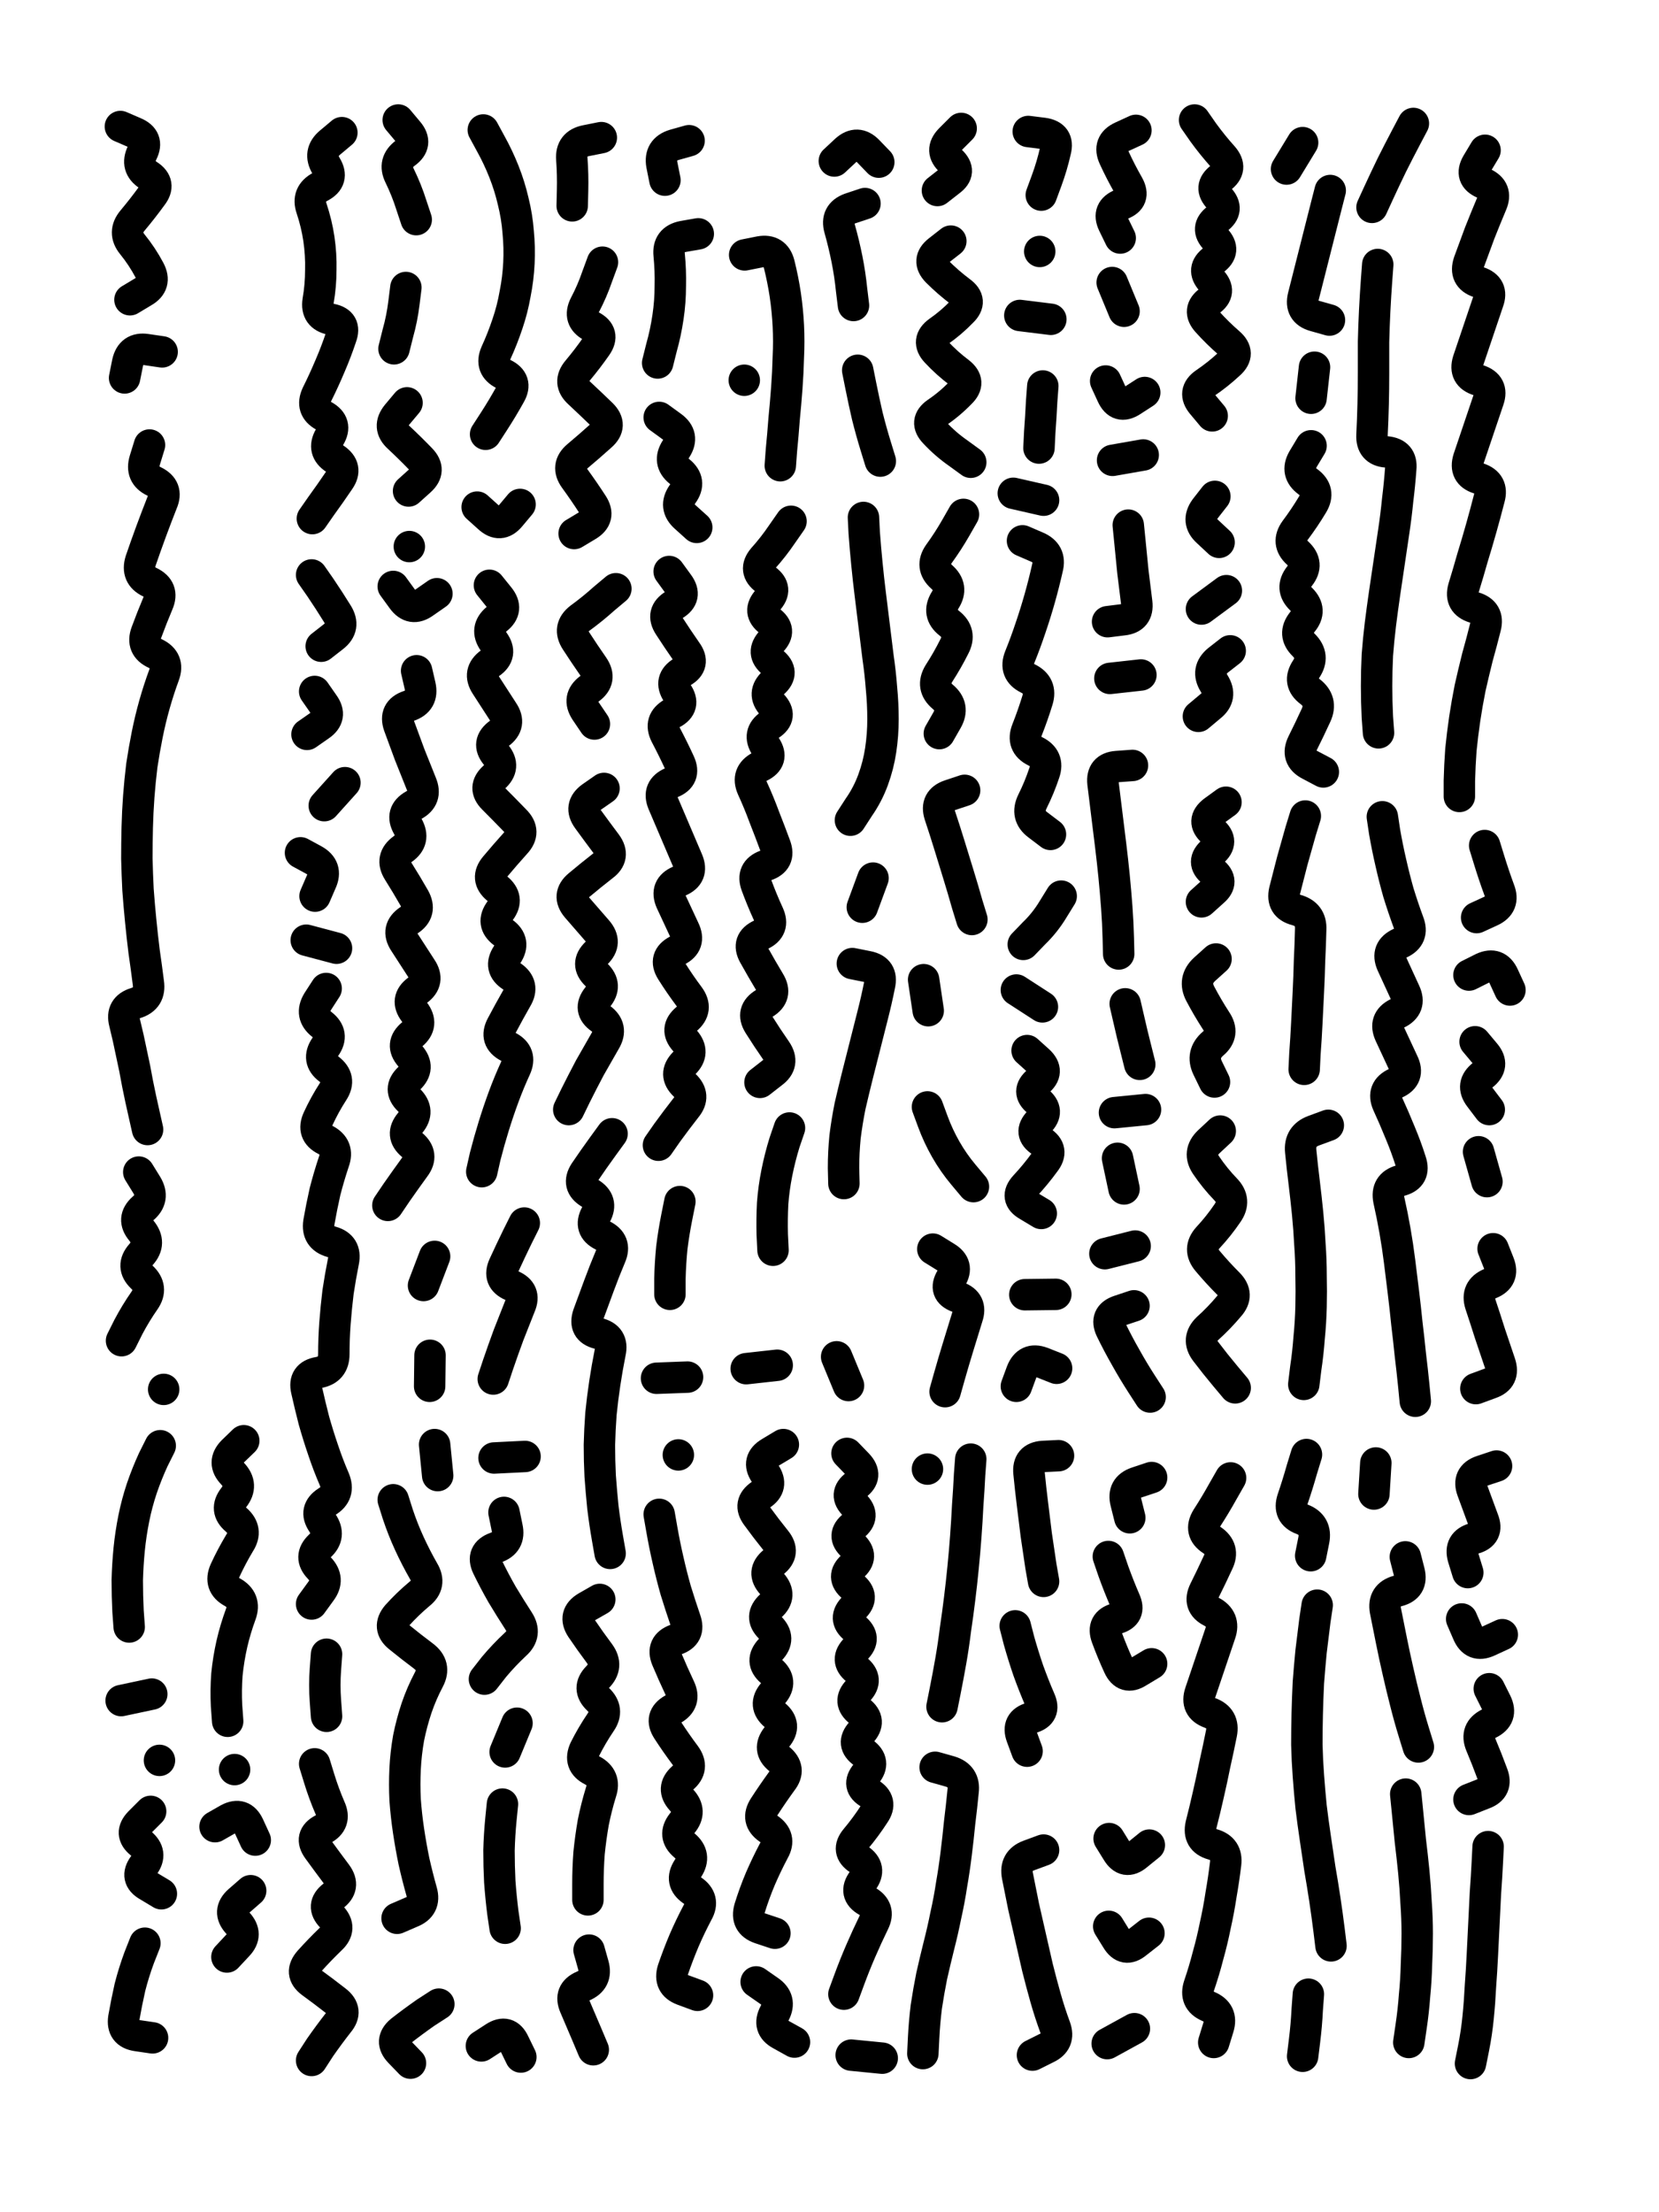
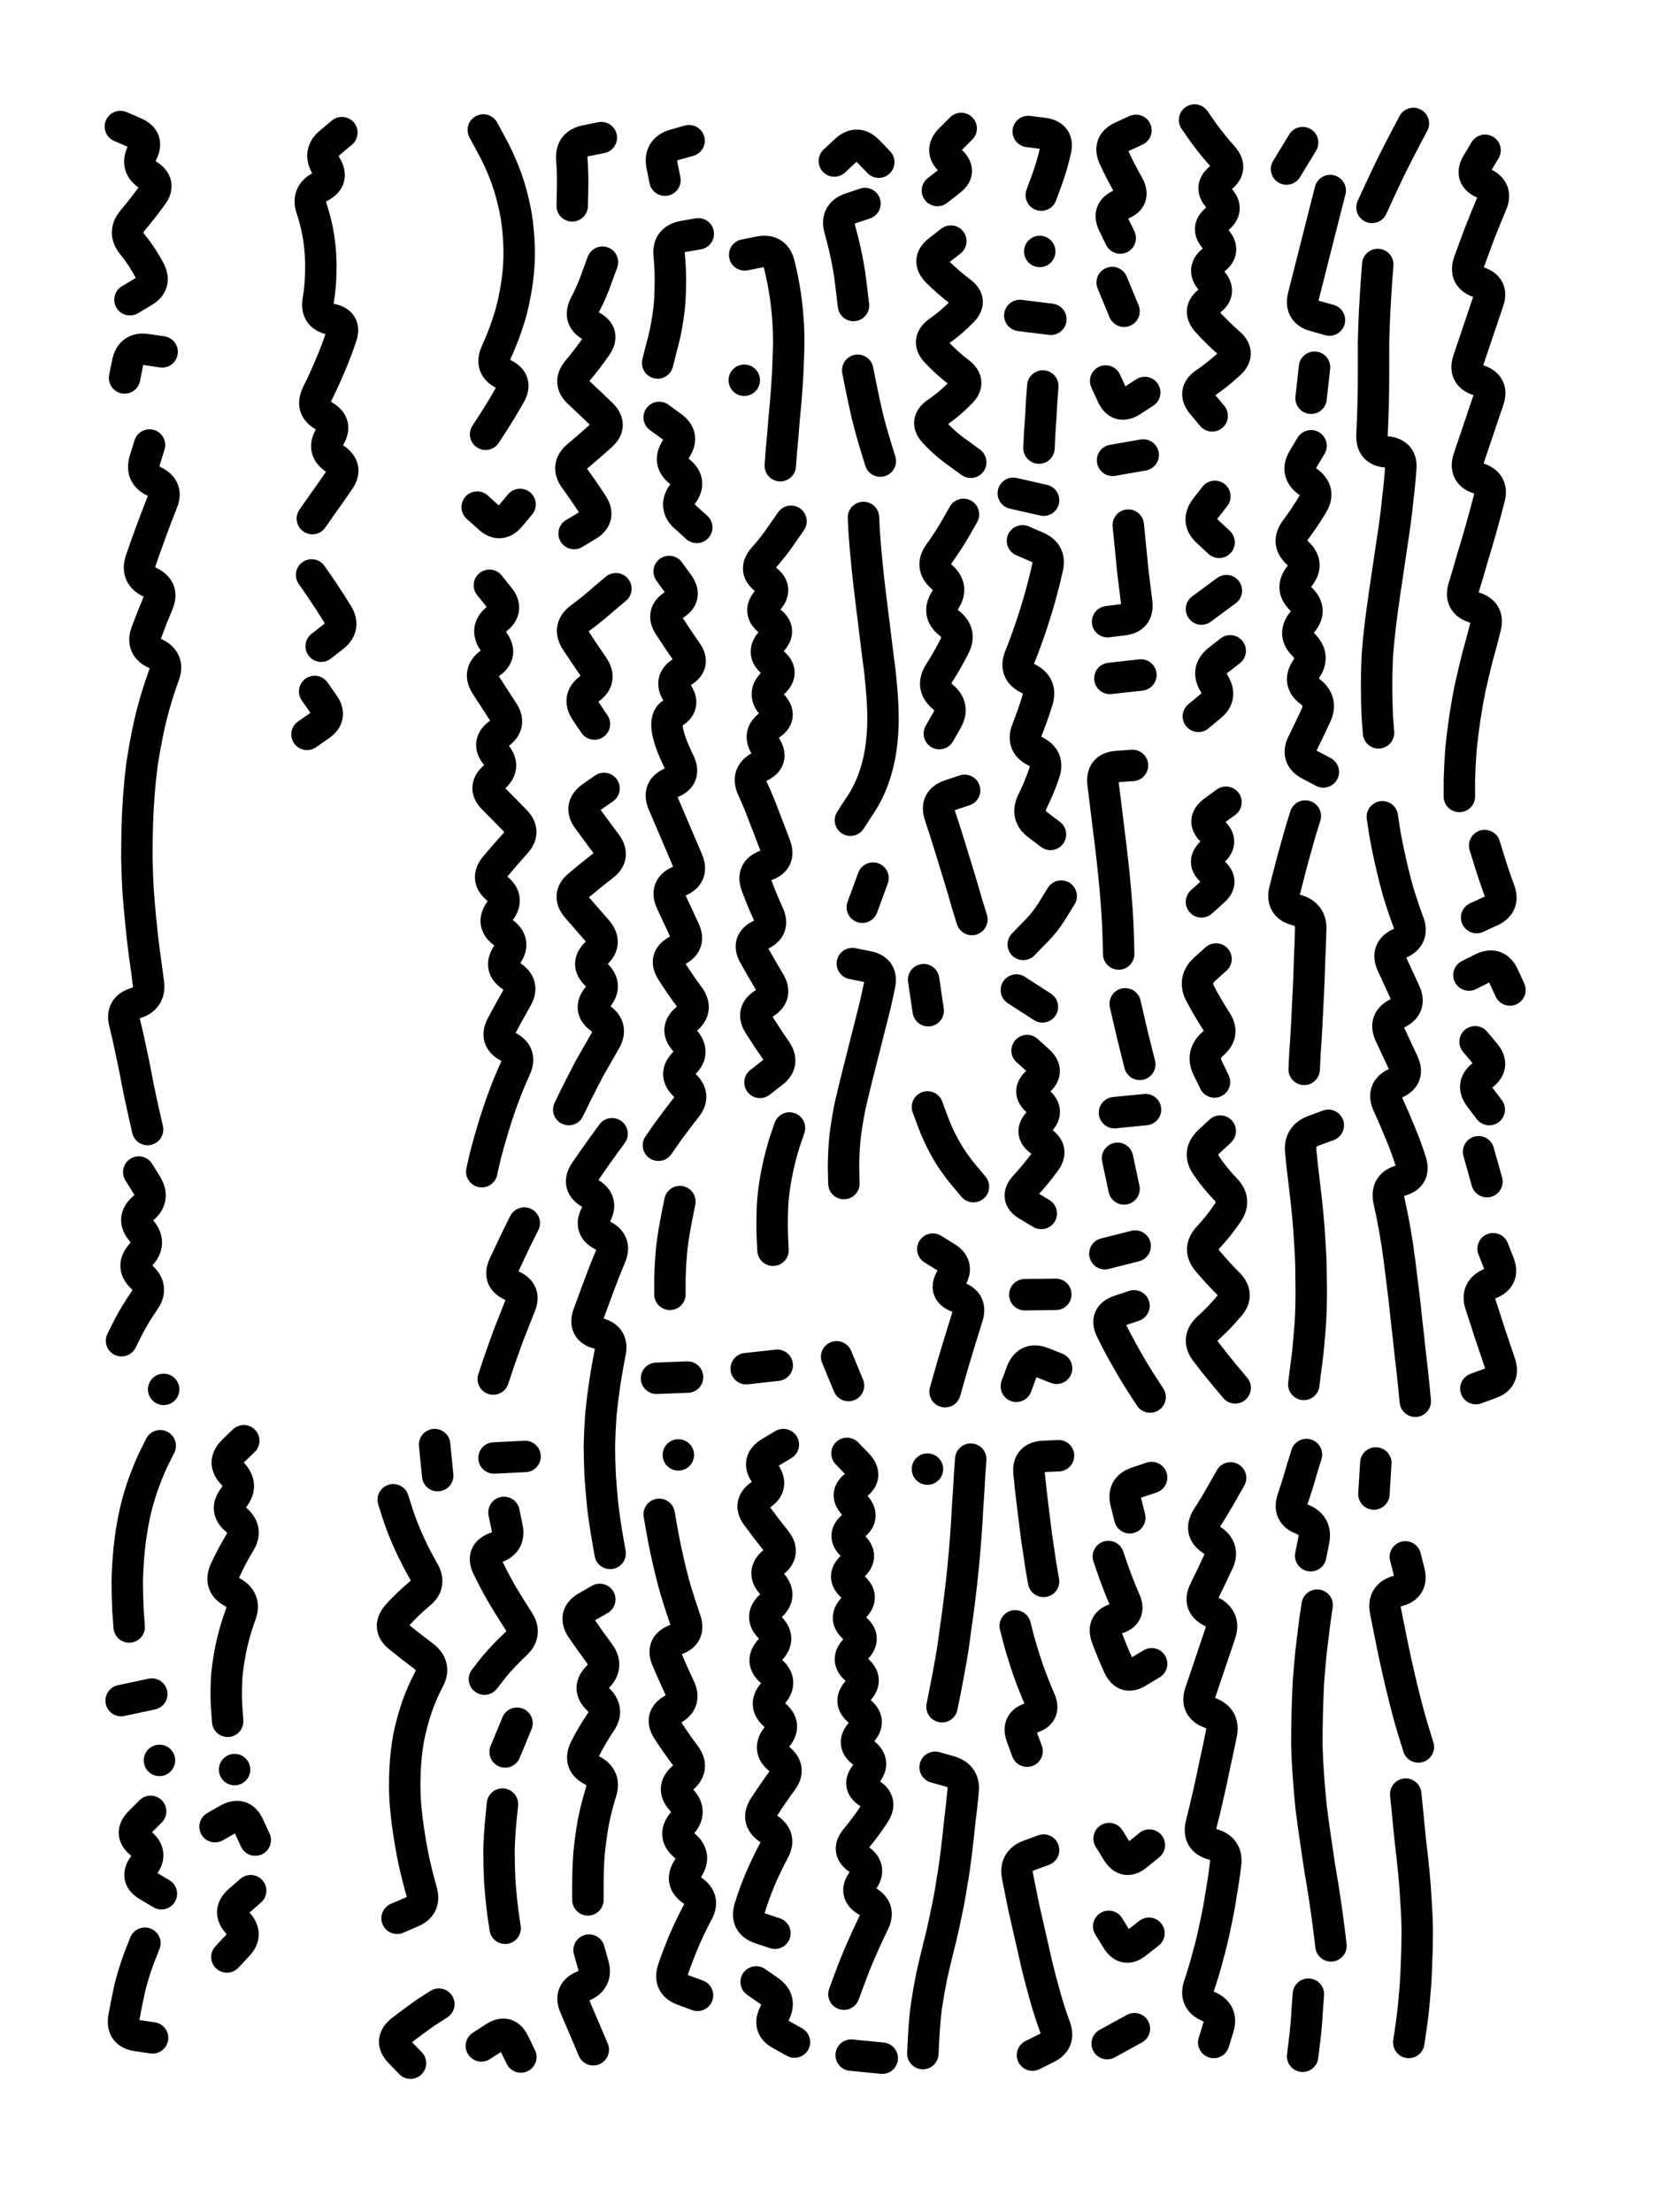
<svg xmlns="http://www.w3.org/2000/svg" viewBox="0 0 4329 5772">
  <title>Infinite Scribble #5065</title>
  <defs>
    <filter id="piece_5065_3_4_filter" x="-100" y="-100" width="4529" height="5972" filterUnits="userSpaceOnUse">
      <feTurbulence result="lineShape_distorted_turbulence" type="turbulence" baseFrequency="60975e-6" numOctaves="3" />
      <feGaussianBlur in="lineShape_distorted_turbulence" result="lineShape_distorted_turbulence_smoothed" stdDeviation="13120e-3" />
      <feDisplacementMap in="SourceGraphic" in2="lineShape_distorted_turbulence_smoothed" result="lineShape_distorted_results_shifted" scale="14760e-2" xChannelSelector="R" yChannelSelector="G" />
      <feOffset in="lineShape_distorted_results_shifted" result="lineShape_distorted" dx="-3690e-2" dy="-3690e-2" />
      <feGaussianBlur in="lineShape_distorted" result="lineShape_1" stdDeviation="4100e-3" />
      <feColorMatrix in="lineShape_1" result="lineShape" type="matrix" values="1 0 0 0 0  0 1 0 0 0  0 0 1 0 0  0 0 0 4920e-3 -2460e-3" />
      <feGaussianBlur in="lineShape" result="shrank_blurred" stdDeviation="10000e-3" />
      <feColorMatrix in="shrank_blurred" result="shrank" type="matrix" values="1 0 0 0 0 0 1 0 0 0 0 0 1 0 0 0 0 0 7200e-3 -3900e-3" />
      <feColorMatrix in="lineShape" result="border_filled" type="matrix" values="0.6 0 0 0 -0.4  0 0.6 0 0 -0.4  0 0 0.6 0 -0.4  0 0 0 1 0" />
      <feComposite in="border_filled" in2="shrank" result="border" operator="out" />
      <feColorMatrix in="lineShape" result="whitea_0" type="matrix" values="1.5 0 0 0 0.07  0 1.5 0 0 0.07  0 0 1.5 0 0.07  0 0 0 1 0" />
      <feOffset in="whitea_0" result="whitea_1" dx="-12300e-3" dy="-16400e-3" />
      <feComposite in="whitea_1" in2="lineShape" result="whitea_cropped1" operator="out" />
      <feOffset in="whitea_cropped1" result="whitea" dx="12300e-3" dy="16400e-3" />
      <feColorMatrix in="lineShape" result="whiteb_0" type="matrix" values="2 0 0 0 0.15  0 2 0 0 0.15  0 0 2 0 0.15  0 0 0 1 0" />
      <feOffset in="whiteb_0" result="whiteb_1" dx="-8200e-3" dy="-8200e-3" />
      <feComposite in="whiteb_1" in2="lineShape" result="whiteb_cropped1" operator="out" />
      <feOffset in="whiteb_cropped1" result="whiteb" dx="8200e-3" dy="8200e-3" />
      <feColorMatrix in="lineShape" result="blacka_0" type="matrix" values="0.6 0 0 0 -0.1  0 0.6 0 0 -0.1  0 0 0.6 0 -0.1  0 0 0 1 0" />
      <feOffset in="blacka_0" result="blacka_1" dx="12300e-3" dy="16400e-3" />
      <feComposite in="blacka_1" in2="lineShape" result="blacka_cropped1" operator="out" />
      <feOffset in="blacka_cropped1" result="blacka" dx="-12300e-3" dy="-16400e-3" />
      <feMerge result="combined_linestyle">
        <feMergeNode in="whitea" />
        <feMergeNode in="blacka" />
        <feMergeNode in="whiteb" />
      </feMerge>
      <feGaussianBlur in="combined_linestyle" result="combined_linestyle_blurred" stdDeviation="10250e-3" />
      <feColorMatrix in="combined_linestyle_blurred" result="combined_linestyle_opaque" type="matrix" values="1 0 0 0 0  0 1 0 0 0  0 0 1 0 0  0 0 0 2.5 0" />
      <feComposite in="combined_linestyle_opaque" in2="lineShape" result="shapes_linestyle" operator="over" />
      <feComposite in="shapes_linestyle" in2="shrank" result="shapes_linestyle_cropped" operator="in" />
      <feComposite in="border" in2="shapes_linestyle_cropped" result="shapes" operator="over" />
    </filter>
    <filter id="piece_5065_3_4_shadow" x="-100" y="-100" width="4529" height="5972" filterUnits="userSpaceOnUse">
      <feColorMatrix in="SourceGraphic" result="result_blackened" type="matrix" values="0 0 0 0 0  0 0 0 0 0  0 0 0 0 0  0 0 0 0.8 0" />
      <feGaussianBlur in="result_blackened" result="result_blurred" stdDeviation="24600e-3" />
      <feComposite in="SourceGraphic" in2="result_blurred" result="result" operator="over" />
    </filter>
    <filter id="piece_5065_3_4_overall" x="-100" y="-100" width="4529" height="5972" filterUnits="userSpaceOnUse">
      <feTurbulence result="background_texture_bumps" type="fractalNoise" baseFrequency="70e-3" numOctaves="3" />
      <feDiffuseLighting in="background_texture_bumps" result="background_texture" surfaceScale="1" diffuseConstant="2" lighting-color="#555">
        <feDistantLight azimuth="225" elevation="20" />
      </feDiffuseLighting>
      <feMorphology in="SourceGraphic" result="background_glow_1_thicken" operator="dilate" radius="28200e-3" />
      <feColorMatrix in="background_glow_1_thicken" result="background_glow_1_thicken_colored" type="matrix" values="1 0 0 0 -0.2  0 1 0 0 -0.2  0 0 1 0 -0.2  0 0 0 0.8 0" />
      <feGaussianBlur in="background_glow_1_thicken_colored" result="background_glow_1" stdDeviation="282000e-3" />
      <feMorphology in="SourceGraphic" result="background_glow_2_thicken" operator="dilate" radius="21150e-3" />
      <feColorMatrix in="background_glow_2_thicken" result="background_glow_2_thicken_colored" type="matrix" values="0 0 0 0 0  0 0 0 0 0  0 0 0 0 0  0 0 0 1 0" />
      <feGaussianBlur in="background_glow_2_thicken_colored" result="background_glow_2" stdDeviation="28200e-3" />
      <feComposite in="background_glow_1" in2="background_glow_2" result="background_glow" operator="out" />
      <feBlend in="background_glow" in2="background_texture" result="background_merged" mode="lighten" />
      <feColorMatrix in="background_merged" result="background" type="matrix" values="0.2 0 0 0 0  0 0.2 0 0 0  0 0 0.2 0 0  0 0 0 1 0" />
    </filter>
    <clipPath id="piece_5065_3_4_clip">
      <rect x="0" y="0" width="4329" height="5772" />
    </clipPath>
    <g id="layer_1" filter="url(#piece_5065_3_4_filter)" stroke-width="82" stroke-linecap="round" fill="none">
      <path d="M 376 819 Q 376 819 411 798 Q 446 778 427 742 Q 408 706 382 674 Q 357 643 383 612 Q 409 581 433 548 Q 458 516 424 494 Q 390 472 408 435 Q 426 399 388 383 L 351 367 M 422 2984 Q 422 2984 413 2944 Q 404 2905 396 2865 Q 389 2825 380 2785 Q 372 2745 362 2705 Q 352 2666 391 2654 Q 430 2642 424 2601 Q 419 2561 413 2520 Q 408 2480 404 2439 Q 400 2399 397 2358 Q 395 2318 394 2277 Q 394 2237 395 2196 Q 396 2156 399 2115 Q 402 2075 407 2034 Q 413 1994 421 1954 Q 429 1914 440 1875 Q 451 1836 465 1798 Q 479 1760 442 1742 Q 405 1725 419 1687 Q 433 1649 449 1611 Q 465 1574 428 1556 Q 392 1539 404 1500 Q 417 1462 431 1424 Q 445 1386 460 1348 Q 476 1311 439 1293 Q 403 1276 415 1237 L 427 1198 M 354 3535 Q 354 3535 372 3499 Q 391 3463 414 3430 Q 437 3397 407 3369 Q 378 3341 405 3310 Q 432 3280 406 3248 Q 380 3217 410 3190 Q 441 3164 420 3129 L 399 3095 M 362 1023 Q 362 1023 370 983 Q 379 943 419 949 L 460 955 M 464 3662 L 464 3662" stroke="hsl(216,100%,76%)" />
      <path d="M 852 1390 Q 852 1390 875 1357 Q 899 1324 922 1290 Q 945 1257 911 1234 Q 877 1212 897 1177 Q 918 1142 882 1122 Q 847 1103 864 1066 Q 882 1030 898 992 Q 914 955 927 916 Q 941 878 901 870 Q 861 862 867 822 Q 874 782 874 741 Q 875 701 869 660 Q 863 620 850 581 Q 837 543 873 524 Q 909 505 888 470 Q 867 435 898 409 L 929 383 M 875 1723 Q 875 1723 907 1698 Q 939 1673 917 1638 Q 896 1604 873 1570 L 850 1537 M 858 1841 Q 858 1841 881 1874 Q 905 1907 871 1930 L 838 1953" stroke="hsl(226,100%,79%)" />
-       <path d="M 1177 1586 Q 1177 1586 1144 1609 Q 1111 1633 1087 1600 L 1063 1567 M 1123 610 Q 1123 610 1110 571 Q 1098 533 1080 496 Q 1062 460 1095 436 Q 1128 412 1102 381 L 1076 350 M 1065 947 Q 1065 947 1075 907 Q 1086 868 1091 827 L 1096 787 M 1049 3182 Q 1049 3182 1072 3148 Q 1095 3115 1119 3082 Q 1143 3050 1112 3024 Q 1081 2998 1107 2967 Q 1133 2936 1104 2907 Q 1075 2879 1104 2851 Q 1134 2823 1107 2792 Q 1081 2762 1112 2736 Q 1143 2710 1118 2677 Q 1094 2645 1126 2621 Q 1159 2597 1136 2563 Q 1114 2529 1092 2495 Q 1070 2461 1104 2438 Q 1138 2416 1118 2380 Q 1098 2345 1076 2310 Q 1055 2276 1088 2252 Q 1121 2229 1101 2193 Q 1081 2158 1116 2138 Q 1152 2119 1136 2081 Q 1121 2044 1106 2006 Q 1092 1968 1078 1930 Q 1065 1892 1103 1879 Q 1142 1866 1133 1826 L 1124 1787 M 1142 3391 L 1171 3315 M 1103 1318 Q 1103 1318 1133 1291 Q 1163 1264 1135 1235 Q 1107 1206 1077 1178 Q 1047 1151 1073 1119 L 1099 1088 M 1105 1463 L 1105 1463 M 1158 3654 L 1159 3573" stroke="hsl(248,100%,78%)" />
      <path d="M 1304 1170 Q 1304 1170 1326 1136 Q 1348 1102 1368 1066 Q 1388 1031 1351 1013 Q 1315 995 1331 958 Q 1348 921 1361 882 Q 1374 844 1381 804 Q 1389 764 1391 723 Q 1393 683 1389 642 Q 1386 602 1376 562 Q 1367 523 1352 485 Q 1337 447 1317 411 L 1298 376 M 1294 3094 Q 1294 3094 1303 3054 Q 1313 3015 1325 2976 Q 1337 2937 1351 2899 Q 1365 2861 1382 2824 Q 1399 2787 1363 2768 Q 1327 2749 1346 2713 Q 1365 2677 1385 2642 Q 1406 2607 1372 2584 Q 1338 2562 1360 2528 Q 1383 2494 1350 2470 Q 1318 2446 1342 2413 Q 1366 2381 1334 2355 Q 1303 2329 1329 2298 Q 1355 2267 1382 2237 Q 1410 2207 1381 2178 Q 1353 2149 1324 2120 Q 1296 2092 1326 2065 Q 1357 2038 1331 2006 Q 1306 1975 1339 1951 Q 1372 1927 1349 1893 Q 1327 1859 1305 1825 Q 1283 1791 1316 1767 Q 1349 1744 1325 1711 Q 1302 1678 1333 1652 Q 1365 1627 1339 1595 L 1314 1564 M 1324 3635 Q 1324 3635 1337 3596 Q 1350 3558 1364 3520 Q 1379 3482 1394 3444 Q 1410 3407 1372 3391 Q 1335 3375 1352 3338 Q 1369 3301 1387 3264 L 1405 3228 M 1394 1353 Q 1394 1353 1368 1384 Q 1342 1415 1312 1387 L 1282 1360" stroke="hsl(238,100%,78%)" />
      <path d="M 1644 1573 Q 1644 1573 1613 1599 Q 1583 1626 1550 1650 Q 1518 1675 1540 1709 Q 1562 1743 1585 1776 Q 1608 1810 1575 1834 Q 1543 1858 1565 1892 L 1588 1926 M 1530 574 Q 1530 574 1531 533 Q 1532 493 1529 452 Q 1526 412 1566 404 L 1606 396 M 1535 1429 Q 1535 1429 1570 1408 Q 1605 1387 1583 1353 Q 1561 1319 1537 1286 Q 1513 1253 1544 1227 Q 1575 1201 1605 1174 Q 1636 1147 1607 1118 Q 1578 1090 1548 1062 Q 1518 1035 1544 1004 Q 1570 973 1593 940 Q 1616 907 1580 888 Q 1545 869 1563 833 Q 1582 797 1595 759 L 1609 721" stroke="hsl(214,100%,78%)" />
-       <path d="M 1750 3633 L 1831 3630 M 1755 3025 Q 1755 3025 1778 2992 Q 1802 2959 1827 2927 Q 1853 2896 1823 2868 Q 1794 2840 1822 2811 Q 1851 2783 1824 2752 Q 1797 2722 1828 2696 Q 1859 2670 1835 2637 Q 1811 2605 1789 2570 Q 1768 2536 1804 2517 Q 1840 2499 1822 2462 Q 1805 2426 1788 2389 Q 1772 2352 1809 2336 Q 1847 2320 1831 2282 Q 1815 2245 1799 2207 Q 1783 2170 1767 2132 Q 1752 2095 1789 2079 Q 1827 2064 1810 2027 Q 1793 1990 1774 1954 Q 1756 1918 1791 1898 Q 1827 1879 1804 1845 Q 1782 1811 1817 1790 Q 1852 1770 1828 1737 Q 1805 1704 1783 1670 Q 1761 1636 1796 1615 Q 1831 1594 1807 1561 L 1783 1528 M 1772 507 Q 1772 507 1764 467 Q 1757 427 1796 415 L 1835 404 M 1785 3414 Q 1785 3414 1785 3373 Q 1786 3333 1790 3292 Q 1795 3252 1803 3212 L 1811 3172 M 1753 984 Q 1753 984 1763 944 Q 1774 905 1780 864 Q 1786 824 1786 783 Q 1787 743 1783 702 Q 1779 662 1819 654 L 1859 647 M 1757 1126 Q 1757 1126 1790 1150 Q 1823 1174 1801 1208 Q 1779 1242 1810 1267 Q 1842 1293 1818 1326 Q 1795 1359 1825 1386 L 1855 1413" stroke="hsl(216,100%,76%)" />
+       <path d="M 1750 3633 L 1831 3630 M 1755 3025 Q 1755 3025 1778 2992 Q 1802 2959 1827 2927 Q 1853 2896 1823 2868 Q 1794 2840 1822 2811 Q 1851 2783 1824 2752 Q 1797 2722 1828 2696 Q 1859 2670 1835 2637 Q 1811 2605 1789 2570 Q 1768 2536 1804 2517 Q 1840 2499 1822 2462 Q 1805 2426 1788 2389 Q 1772 2352 1809 2336 Q 1847 2320 1831 2282 Q 1815 2245 1799 2207 Q 1783 2170 1767 2132 Q 1752 2095 1789 2079 Q 1827 2064 1810 2027 Q 1756 1918 1791 1898 Q 1827 1879 1804 1845 Q 1782 1811 1817 1790 Q 1852 1770 1828 1737 Q 1805 1704 1783 1670 Q 1761 1636 1796 1615 Q 1831 1594 1807 1561 L 1783 1528 M 1772 507 Q 1772 507 1764 467 Q 1757 427 1796 415 L 1835 404 M 1785 3414 Q 1785 3414 1785 3373 Q 1786 3333 1790 3292 Q 1795 3252 1803 3212 L 1811 3172 M 1753 984 Q 1753 984 1763 944 Q 1774 905 1780 864 Q 1786 824 1786 783 Q 1787 743 1783 702 Q 1779 662 1819 654 L 1859 647 M 1757 1126 Q 1757 1126 1790 1150 Q 1823 1174 1801 1208 Q 1779 1242 1810 1267 Q 1842 1293 1818 1326 Q 1795 1359 1825 1386 L 1855 1413" stroke="hsl(216,100%,76%)" />
      <path d="M 2020 2861 Q 2020 2861 2052 2836 Q 2085 2812 2062 2778 Q 2039 2745 2017 2710 Q 1996 2676 2031 2655 Q 2066 2634 2045 2599 Q 2024 2564 2004 2528 Q 1985 2493 2022 2476 Q 2059 2459 2042 2422 Q 2025 2385 2011 2347 Q 1997 2309 2035 2295 Q 2074 2282 2060 2244 Q 2046 2206 2031 2168 Q 2017 2130 2000 2093 Q 1984 2056 2020 2037 Q 2057 2019 2035 1985 Q 2013 1951 2046 1928 Q 2080 1906 2052 1876 Q 2025 1846 2055 1818 Q 2085 1791 2053 1765 Q 2022 1740 2050 1710 Q 2078 1681 2045 1657 Q 2013 1633 2040 1603 Q 2068 1573 2035 1549 Q 2002 1525 2028 1494 Q 2055 1464 2078 1430 L 2101 1397 M 2054 3299 Q 2054 3299 2052 3258 Q 2051 3218 2053 3177 Q 2056 3137 2064 3097 Q 2072 3057 2084 3018 L 2097 2980 M 1980 702 Q 1980 702 2020 694 Q 2060 687 2070 726 Q 2080 766 2086 806 Q 2092 847 2094 887 Q 2096 928 2094 968 Q 2093 1009 2090 1049 Q 2087 1090 2083 1130 Q 2080 1171 2076 1211 L 2073 1252 M 1984 3608 L 2065 3599 M 1979 1029 L 1979 1029" stroke="hsl(205,100%,75%)" />
      <path d="M 2330 460 Q 2330 460 2302 431 Q 2274 402 2244 429 L 2214 457 M 2239 3125 Q 2239 3125 2238 3084 Q 2238 3044 2242 3003 Q 2247 2963 2255 2923 Q 2264 2884 2274 2844 Q 2284 2805 2294 2765 Q 2304 2726 2314 2686 Q 2324 2647 2332 2607 Q 2341 2567 2301 2559 L 2261 2551 M 2251 3652 L 2220 3577 M 2264 834 Q 2264 834 2259 793 Q 2255 753 2247 713 Q 2239 673 2228 634 Q 2217 595 2255 581 L 2294 568 M 2334 1240 Q 2334 1240 2322 1201 Q 2310 1162 2300 1122 Q 2291 1083 2283 1043 L 2275 1003 M 2256 2177 Q 2256 2177 2278 2143 Q 2301 2110 2315 2072 Q 2329 2034 2335 1994 Q 2341 1954 2341 1913 Q 2341 1873 2337 1832 Q 2334 1792 2328 1751 Q 2323 1711 2318 1670 Q 2313 1630 2308 1589 Q 2303 1549 2299 1508 Q 2295 1468 2292 1427 L 2290 1387 M 2287 2404 L 2315 2328" stroke="hsl(193,100%,72%)" />
      <path d="M 2483 534 Q 2483 534 2515 509 Q 2548 485 2518 457 Q 2488 430 2516 401 L 2545 372 M 2570 1243 Q 2570 1243 2537 1219 Q 2504 1196 2476 1166 Q 2448 1137 2481 1114 Q 2515 1091 2543 1062 Q 2572 1034 2540 1009 Q 2508 985 2480 955 Q 2453 926 2486 902 Q 2519 879 2547 850 Q 2576 822 2543 798 Q 2511 774 2482 745 Q 2454 716 2486 691 L 2518 666 M 2551 1379 Q 2551 1379 2531 1414 Q 2511 1449 2487 1482 Q 2464 1515 2494 1542 Q 2525 1569 2503 1603 Q 2482 1638 2514 1663 Q 2546 1688 2527 1724 Q 2509 1760 2487 1794 Q 2466 1829 2497 1855 Q 2528 1881 2508 1916 L 2488 1951" stroke="hsl(159,100%,74%)" />
      <path d="M 2754 546 Q 2754 546 2768 508 Q 2782 470 2791 430 Q 2801 391 2760 385 L 2720 380 M 2707 2501 Q 2707 2501 2735 2472 Q 2764 2444 2785 2409 L 2806 2375 M 2779 870 L 2698 860 M 2757 2664 L 2689 2620 M 2760 1342 L 2681 1324 M 2705 1448 Q 2705 1448 2742 1464 Q 2780 1480 2770 1519 Q 2761 1559 2750 1598 Q 2739 1637 2726 1675 Q 2713 1714 2698 1751 Q 2683 1789 2719 1807 Q 2756 1825 2744 1864 Q 2732 1903 2717 1941 Q 2702 1979 2738 1997 Q 2775 2015 2762 2053 Q 2749 2092 2731 2128 Q 2713 2165 2745 2189 L 2778 2214 M 2758 1044 Q 2758 1044 2755 1084 Q 2753 1125 2750 1165 L 2748 1206 M 2792 3414 L 2711 3415 M 2689 3654 Q 2689 3654 2703 3616 Q 2718 3578 2756 3592 L 2794 3607 M 2750 693 L 2750 693 M 2754 3203 Q 2754 3203 2719 3182 Q 2684 3162 2711 3132 Q 2739 3102 2763 3069 Q 2788 3037 2754 3015 Q 2720 2993 2748 2964 Q 2777 2936 2745 2910 Q 2714 2885 2745 2859 Q 2777 2833 2747 2805 L 2717 2778" stroke="hsl(165,100%,70%)" />
      <path d="M 2956 2526 Q 2956 2526 2955 2485 Q 2954 2445 2951 2404 Q 2948 2364 2944 2323 Q 2940 2283 2935 2242 Q 2930 2202 2925 2161 Q 2920 2121 2915 2080 Q 2911 2040 2951 2037 L 2992 2034 M 3020 1224 L 2940 1238 M 3026 2932 L 2945 2940 M 2973 2656 Q 2973 2656 2982 2695 Q 2991 2735 3001 2774 L 3011 2814 M 2960 658 Q 2960 658 2942 621 Q 2925 585 2963 570 Q 3001 556 2981 520 Q 2961 485 2944 448 Q 2927 411 2964 394 L 3001 377 M 3014 1798 L 2933 1807 M 3038 3682 Q 3038 3682 3016 3648 Q 2994 3614 2974 3578 Q 2954 3543 2936 3506 Q 2919 3470 2957 3457 L 2996 3444 M 3024 1061 Q 3024 1061 2990 1083 Q 2956 1105 2939 1068 L 2922 1031 M 2970 3139 L 2953 3059 M 2970 849 L 2939 774 M 2981 1407 Q 2981 1407 2985 1447 Q 2989 1488 2993 1528 Q 2998 1569 3003 1609 Q 3008 1650 2967 1654 L 2927 1659 M 2920 3308 L 2999 3288" stroke="hsl(141,100%,71%)" />
      <path d="M 3200 1122 Q 3200 1122 3174 1091 Q 3148 1060 3181 1037 Q 3215 1014 3245 986 Q 3275 959 3244 932 Q 3214 906 3187 876 Q 3160 846 3193 822 Q 3226 799 3198 769 Q 3171 739 3204 715 Q 3237 691 3209 661 Q 3181 632 3213 608 Q 3246 584 3218 554 Q 3190 525 3222 501 Q 3255 477 3228 446 Q 3201 416 3177 383 L 3154 350 M 3247 1735 Q 3247 1735 3215 1760 Q 3184 1786 3205 1820 Q 3227 1855 3195 1880 L 3164 1906 M 3237 1578 L 3172 1626 M 3207 1332 Q 3207 1332 3182 1364 Q 3158 1397 3188 1424 L 3218 1452" stroke="hsl(97,100%,76%)" />
      <path d="M 3503 2973 Q 3503 2973 3465 2987 Q 3427 3001 3431 3041 Q 3435 3082 3440 3122 Q 3445 3163 3449 3203 Q 3453 3244 3455 3284 Q 3458 3325 3458 3365 Q 3459 3406 3458 3446 Q 3457 3487 3453 3527 Q 3450 3568 3444 3608 L 3439 3649 M 3443 2166 Q 3443 2166 3431 2205 Q 3420 2244 3409 2283 Q 3399 2322 3389 2361 Q 3380 2401 3419 2411 Q 3459 2422 3457 2462 Q 3456 2503 3454 2543 Q 3453 2584 3451 2624 Q 3449 2665 3447 2705 Q 3445 2746 3442 2786 L 3440 2827 M 3458 1200 Q 3458 1200 3437 1235 Q 3417 1270 3450 1294 Q 3483 1318 3462 1353 Q 3441 1388 3417 1420 Q 3393 1453 3423 1480 Q 3453 1508 3428 1540 Q 3403 1572 3432 1600 Q 3461 1629 3435 1660 Q 3410 1692 3439 1720 Q 3468 1749 3445 1783 Q 3423 1817 3455 1841 Q 3488 1866 3471 1903 Q 3454 1940 3436 1976 Q 3418 2013 3454 2032 L 3490 2051 M 3467 995 L 3458 1076 M 3508 534 Q 3508 534 3498 573 Q 3488 613 3478 652 Q 3468 692 3458 731 Q 3448 771 3438 810 Q 3428 850 3467 861 L 3506 872 M 3394 478 L 3436 409" stroke="hsl(100,100%,73%)" />
      <path d="M 3632 727 Q 3632 727 3629 767 Q 3626 808 3624 848 Q 3622 889 3621 929 Q 3621 970 3621 1010 Q 3621 1051 3620 1091 Q 3619 1132 3617 1172 Q 3615 1213 3655 1216 Q 3696 1220 3692 1260 Q 3689 1301 3684 1341 Q 3680 1382 3674 1422 Q 3668 1463 3662 1503 Q 3656 1544 3650 1584 Q 3644 1625 3639 1665 Q 3634 1706 3631 1746 Q 3629 1787 3629 1827 Q 3629 1868 3631 1908 L 3634 1949 M 3617 578 Q 3617 578 3634 541 Q 3651 504 3669 467 Q 3687 431 3706 395 L 3725 359" stroke="hsl(66,100%,77%)" />
      <path d="M 3912 429 Q 3912 429 3891 464 Q 3871 499 3908 515 Q 3945 532 3929 569 Q 3913 607 3898 645 Q 3884 683 3870 721 Q 3857 760 3895 773 Q 3934 786 3920 824 Q 3907 863 3894 901 Q 3881 940 3868 978 Q 3856 1017 3895 1029 Q 3934 1042 3921 1080 Q 3908 1119 3895 1157 Q 3882 1196 3869 1234 Q 3857 1273 3895 1285 Q 3934 1298 3923 1337 Q 3913 1376 3902 1415 Q 3891 1454 3879 1493 Q 3868 1532 3856 1571 Q 3845 1610 3884 1622 Q 3923 1634 3913 1673 Q 3903 1713 3892 1752 Q 3882 1792 3873 1832 Q 3865 1872 3859 1912 Q 3853 1953 3849 1993 Q 3846 2034 3845 2074 L 3845 2115 M 3933 3295 Q 3933 3295 3948 3333 Q 3963 3371 3925 3386 Q 3888 3402 3900 3440 Q 3913 3479 3925 3517 Q 3938 3556 3951 3594 Q 3964 3633 3926 3646 L 3888 3660 M 3895 3042 L 3917 3120 M 3886 2755 Q 3886 2755 3912 2786 Q 3938 2817 3906 2842 Q 3874 2867 3898 2899 L 3923 2932 M 3870 2581 Q 3870 2581 3906 2563 Q 3943 2546 3960 2583 L 3977 2620 M 3911 2243 Q 3911 2243 3923 2282 Q 3935 2321 3949 2359 Q 3964 2397 3927 2414 L 3890 2431" stroke="hsl(68,100%,73%)" />
-       <path d="M 850 4222 Q 850 4222 874 4189 Q 898 4157 870 4128 Q 842 4099 871 4071 Q 901 4044 878 4010 Q 856 3977 890 3955 Q 925 3934 909 3896 Q 893 3859 880 3820 Q 867 3782 856 3743 Q 846 3704 837 3664 Q 828 3625 868 3618 Q 908 3611 908 3570 Q 908 3530 911 3489 Q 914 3449 919 3408 Q 925 3368 933 3328 Q 941 3288 902 3277 Q 863 3266 869 3226 Q 876 3186 885 3146 Q 895 3107 908 3068 Q 922 3030 886 3011 Q 850 2993 867 2956 Q 884 2919 906 2885 Q 928 2851 895 2826 Q 863 2802 886 2768 Q 909 2735 877 2710 Q 845 2685 866 2650 L 888 2616 M 889 4515 Q 889 4515 886 4474 Q 883 4434 886 4393 L 889 4353 M 858 4639 Q 858 4639 870 4678 Q 882 4717 898 4754 Q 915 4791 879 4810 Q 843 4829 867 4862 Q 891 4895 915 4927 Q 939 4960 906 4984 Q 874 5009 902 5038 Q 930 5068 900 5096 Q 871 5124 844 5154 Q 817 5185 849 5209 Q 882 5233 914 5258 Q 946 5283 920 5314 Q 895 5346 872 5379 L 850 5413 M 883 2139 L 937 2079 M 859 2375 Q 859 2375 875 2338 Q 892 2301 856 2281 L 821 2262 M 915 2511 L 836 2490" stroke="hsl(260,100%,74%)" />
      <path d="M 1521 2932 Q 1521 2932 1539 2895 Q 1557 2859 1576 2823 Q 1596 2788 1616 2753 Q 1637 2718 1604 2694 Q 1571 2671 1596 2639 Q 1622 2608 1593 2580 Q 1564 2552 1593 2524 Q 1622 2496 1595 2465 Q 1569 2435 1542 2404 Q 1516 2373 1547 2347 Q 1578 2321 1610 2296 Q 1643 2272 1619 2239 Q 1595 2207 1571 2174 Q 1547 2141 1580 2117 L 1613 2094 M 1629 4090 Q 1629 4090 1622 4050 Q 1615 4010 1610 3969 Q 1606 3929 1603 3888 Q 1601 3848 1601 3807 Q 1602 3767 1605 3726 Q 1609 3686 1615 3646 Q 1621 3606 1629 3566 Q 1638 3526 1598 3516 Q 1559 3506 1572 3467 Q 1586 3429 1600 3391 Q 1614 3353 1630 3315 Q 1646 3278 1609 3260 Q 1573 3242 1592 3206 Q 1611 3171 1576 3150 Q 1541 3129 1563 3095 Q 1586 3061 1610 3028 L 1634 2995 M 1571 4994 Q 1571 4994 1571 4953 Q 1571 4913 1574 4872 Q 1578 4832 1585 4792 Q 1593 4752 1605 4713 Q 1618 4675 1582 4656 Q 1546 4638 1563 4601 Q 1581 4565 1604 4531 Q 1627 4498 1597 4470 Q 1568 4442 1596 4413 Q 1625 4384 1601 4351 Q 1577 4319 1554 4285 Q 1532 4251 1567 4230 L 1602 4210 M 1585 5385 Q 1585 5385 1569 5347 Q 1553 5310 1537 5272 Q 1521 5235 1558 5219 Q 1596 5203 1585 5164 L 1574 5125" stroke="hsl(252,100%,74%)" />
      <path d="M 2573 2436 Q 2573 2436 2561 2397 Q 2550 2358 2538 2319 Q 2526 2280 2514 2241 Q 2502 2202 2489 2163 Q 2477 2125 2515 2112 L 2554 2099 M 2459 2674 L 2447 2593 M 2577 3133 Q 2577 3133 2551 3102 Q 2525 3071 2505 3036 Q 2485 3001 2471 2963 L 2457 2925 M 2503 3668 Q 2503 3668 2514 3629 Q 2525 3590 2537 3551 Q 2549 3512 2561 3473 Q 2574 3435 2536 3421 Q 2498 3407 2519 3372 Q 2540 3338 2505 3317 L 2471 3296" stroke="hsl(196,100%,71%)" />
      <path d="M 3172 2390 Q 3172 2390 3202 2363 Q 3233 2337 3201 2311 Q 3170 2286 3201 2259 Q 3232 2233 3201 2206 Q 3171 2179 3203 2154 L 3236 2130 M 3221 2988 Q 3221 2988 3191 3016 Q 3162 3044 3184 3077 Q 3207 3111 3235 3140 Q 3263 3169 3240 3202 Q 3217 3236 3189 3266 Q 3162 3296 3188 3327 Q 3214 3358 3242 3386 Q 3271 3415 3244 3445 Q 3218 3476 3188 3503 Q 3159 3531 3183 3563 Q 3208 3596 3234 3627 L 3260 3658 M 3210 2539 Q 3210 2539 3180 2566 Q 3150 2594 3169 2630 Q 3188 2666 3210 2700 Q 3233 2734 3202 2760 Q 3171 2787 3188 2823 L 3206 2860" stroke="hsl(147,100%,69%)" />
      <path d="M 3644 2168 Q 3644 2168 3650 2208 Q 3657 2248 3666 2287 Q 3675 2327 3686 2366 Q 3698 2405 3712 2443 Q 3727 2481 3690 2498 Q 3653 2515 3669 2552 Q 3686 2589 3703 2626 Q 3720 2663 3683 2681 Q 3647 2699 3664 2736 Q 3681 2773 3698 2809 Q 3716 2846 3679 2863 Q 3642 2880 3658 2917 Q 3675 2954 3690 2991 Q 3706 3029 3718 3067 Q 3731 3106 3692 3117 Q 3653 3128 3661 3168 Q 3670 3208 3677 3248 Q 3684 3288 3689 3328 Q 3694 3369 3699 3409 Q 3704 3450 3708 3490 Q 3713 3531 3717 3571 Q 3722 3612 3726 3652 L 3730 3693" stroke="hsl(105,100%,71%)" />
      <path d="M 374 4282 Q 374 4282 371 4241 Q 369 4201 369 4160 Q 370 4120 374 4079 Q 378 4039 386 3999 Q 394 3959 407 3920 Q 420 3882 437 3845 L 455 3809 M 415 5107 Q 415 5107 400 5145 Q 386 5183 376 5222 Q 367 5262 360 5302 Q 354 5342 394 5348 L 435 5354 M 430 4763 Q 430 4763 401 4792 Q 373 4821 404 4846 Q 436 4872 412 4904 Q 388 4937 423 4957 L 458 4978 M 433 4457 L 353 4474 M 453 4630 L 453 4630" stroke="hsl(254,100%,72%)" />
      <path d="M 598 4803 Q 598 4803 633 4783 Q 669 4764 686 4801 L 703 4838 M 631 4528 Q 631 4528 628 4487 Q 626 4447 629 4406 Q 633 4366 642 4326 Q 651 4287 665 4249 Q 679 4211 643 4191 Q 608 4172 624 4135 Q 641 4098 662 4063 Q 684 4029 653 4002 Q 622 3976 647 3944 Q 672 3912 644 3882 Q 616 3853 644 3824 L 673 3796 M 649 4654 L 649 4654 M 629 5143 Q 629 5143 657 5113 Q 685 5084 657 5054 Q 630 5024 660 4997 L 691 4970" stroke="hsl(262,100%,72%)" />
      <path d="M 1073 5042 Q 1073 5042 1110 5026 Q 1148 5011 1137 4972 Q 1126 4933 1117 4893 Q 1109 4854 1103 4814 Q 1097 4774 1094 4733 Q 1092 4693 1094 4652 Q 1096 4612 1103 4572 Q 1111 4532 1124 4493 Q 1137 4455 1156 4419 Q 1175 4383 1142 4358 Q 1110 4334 1078 4308 Q 1047 4283 1073 4252 Q 1100 4222 1131 4196 Q 1163 4171 1142 4136 Q 1122 4101 1105 4064 Q 1088 4027 1075 3988 L 1063 3950 M 1179 3887 L 1171 3806 M 1182 5266 Q 1182 5266 1148 5288 Q 1115 5311 1083 5336 Q 1052 5362 1080 5391 L 1108 5420" stroke="hsl(283,100%,72%)" />
      <path d="M 1326 3841 L 1407 3837 M 1301 4418 Q 1301 4418 1326 4386 Q 1352 4355 1382 4327 Q 1412 4300 1390 4266 Q 1368 4232 1347 4197 Q 1327 4162 1309 4125 Q 1292 4089 1330 4075 Q 1369 4062 1360 4022 L 1352 3983 M 1355 4608 L 1386 4533 M 1355 5068 Q 1355 5068 1349 5027 Q 1344 4987 1341 4946 Q 1339 4906 1339 4865 Q 1340 4825 1344 4784 L 1348 4744 M 1293 5375 Q 1293 5375 1327 5353 Q 1361 5331 1378 5367 L 1396 5404" stroke="hsl(273,100%,72%)" />
      <path d="M 1857 5243 Q 1857 5243 1819 5229 Q 1781 5215 1793 5176 Q 1806 5138 1822 5100 Q 1838 5063 1857 5027 Q 1877 4992 1843 4969 Q 1810 4946 1832 4912 Q 1854 4878 1823 4852 Q 1792 4826 1817 4794 Q 1843 4763 1815 4733 Q 1788 4703 1818 4676 Q 1849 4650 1825 4617 Q 1801 4585 1779 4551 Q 1757 4517 1792 4497 Q 1828 4477 1810 4440 Q 1793 4404 1777 4366 Q 1762 4329 1800 4315 Q 1839 4302 1825 4263 Q 1812 4225 1800 4186 Q 1789 4147 1780 4107 Q 1771 4068 1764 4028 L 1757 3988 M 1807 3833 L 1807 3833" stroke="hsl(254,100%,72%)" />
      <path d="M 2059 5081 Q 2059 5081 2020 5068 Q 1982 5055 1993 5016 Q 2005 4977 2021 4939 Q 2037 4902 2056 4866 Q 2076 4831 2042 4808 Q 2009 4785 2031 4751 Q 2053 4717 2077 4684 Q 2102 4652 2070 4626 Q 2039 4601 2064 4569 Q 2090 4538 2059 4512 Q 2028 4486 2054 4455 Q 2080 4424 2049 4397 Q 2019 4371 2047 4341 Q 2075 4312 2046 4283 Q 2018 4255 2048 4227 Q 2078 4200 2051 4169 Q 2024 4139 2055 4113 Q 2087 4088 2061 4056 Q 2036 4025 2012 3992 Q 1988 3960 2022 3937 Q 2056 3915 2033 3881 Q 2011 3848 2046 3827 L 2081 3806 M 2110 5365 Q 2110 5365 2074 5345 Q 2039 5326 2058 5290 Q 2077 5254 2043 5231 L 2010 5208" stroke="hsl(244,100%,72%)" />
      <path d="M 2239 5240 Q 2239 5240 2253 5202 Q 2267 5164 2283 5127 Q 2299 5090 2317 5053 Q 2335 5017 2299 4997 Q 2264 4977 2288 4944 Q 2312 4911 2278 4888 Q 2244 4866 2270 4835 Q 2296 4804 2318 4770 Q 2341 4737 2306 4716 Q 2271 4696 2297 4665 Q 2323 4634 2290 4610 Q 2257 4587 2284 4557 Q 2312 4527 2280 4502 Q 2248 4477 2276 4448 Q 2304 4419 2272 4393 Q 2241 4368 2270 4339 Q 2299 4311 2267 4285 Q 2236 4260 2265 4231 Q 2294 4203 2262 4177 Q 2231 4151 2261 4124 Q 2292 4098 2262 4070 Q 2232 4043 2264 4018 Q 2296 3993 2267 3964 Q 2238 3936 2270 3912 Q 2303 3888 2275 3858 L 2247 3829 M 2258 5399 L 2339 5407" stroke="hsl(235,100%,72%)" />
      <path d="M 2495 4490 Q 2495 4490 2503 4450 Q 2511 4410 2518 4370 Q 2525 4330 2530 4289 Q 2536 4249 2541 4208 Q 2546 4168 2550 4127 Q 2554 4087 2557 4046 Q 2560 4006 2562 3965 Q 2565 3925 2567 3884 L 2570 3844 M 2477 4648 Q 2477 4648 2516 4659 Q 2555 4671 2550 4711 Q 2546 4752 2541 4792 Q 2537 4833 2532 4873 Q 2527 4914 2520 4954 Q 2514 4994 2505 5034 Q 2497 5074 2487 5113 Q 2477 5153 2468 5193 Q 2460 5233 2454 5273 Q 2449 5314 2447 5354 L 2445 5395 M 2457 3870 L 2457 3870" stroke="hsl(223,100%,70%)" />
      <path d="M 2717 4606 Q 2717 4606 2703 4568 Q 2689 4530 2728 4519 Q 2767 4508 2750 4471 Q 2734 4434 2720 4395 Q 2707 4357 2696 4318 L 2686 4279 M 2760 4864 Q 2760 4864 2722 4878 Q 2684 4892 2692 4932 Q 2700 4972 2708 5012 Q 2717 5052 2726 5091 Q 2735 5131 2744 5170 Q 2754 5210 2765 5249 Q 2776 5288 2790 5326 Q 2804 5364 2767 5381 L 2731 5399 M 2760 4163 Q 2760 4163 2753 4123 Q 2747 4083 2741 4042 Q 2736 4002 2731 3961 Q 2726 3921 2722 3880 Q 2718 3840 2758 3837 L 2799 3835" stroke="hsl(213,100%,69%)" />
      <path d="M 3042 4378 Q 3042 4378 3007 4399 Q 2973 4421 2956 4384 Q 2939 4347 2925 4309 Q 2911 4271 2950 4260 Q 2989 4249 2972 4212 Q 2956 4175 2942 4136 L 2929 4098 M 3035 5081 Q 3035 5081 3003 5106 Q 2972 5132 2951 5097 L 2930 5063 M 2997 5330 L 2926 5369 M 3042 3892 Q 3042 3892 3003 3905 Q 2965 3918 2975 3957 L 2985 3997 M 3036 4851 Q 3036 4851 3004 4877 Q 2973 4903 2952 4868 L 2931 4834" stroke="hsl(201,100%,66%)" />
      <path d="M 3248 3893 Q 3248 3893 3228 3928 Q 3208 3964 3186 3998 Q 3165 4033 3199 4055 Q 3233 4078 3215 4114 Q 3198 4151 3180 4187 Q 3162 4224 3198 4242 Q 3234 4261 3221 4299 Q 3208 4338 3195 4376 Q 3182 4415 3169 4453 Q 3156 4492 3194 4506 Q 3232 4520 3224 4560 Q 3216 4600 3207 4640 Q 3199 4680 3190 4719 Q 3181 4759 3171 4798 Q 3162 4838 3201 4849 Q 3240 4860 3235 4900 Q 3230 4941 3223 4981 Q 3217 5021 3208 5061 Q 3200 5101 3189 5140 Q 3179 5179 3166 5217 Q 3153 5256 3190 5272 Q 3228 5288 3216 5327 L 3204 5366" stroke="hsl(190,100%,64%)" />
      <path d="M 3451 5240 Q 3451 5240 3448 5280 Q 3446 5321 3441 5361 L 3436 5402 M 3474 4225 Q 3474 4225 3468 4265 Q 3463 4306 3458 4346 Q 3454 4387 3451 4427 Q 3449 4468 3448 4508 Q 3447 4549 3447 4589 Q 3448 4630 3451 4670 Q 3454 4711 3458 4751 Q 3463 4792 3469 4832 Q 3475 4873 3481 4913 Q 3488 4953 3494 4993 Q 3500 5033 3505 5073 L 3510 5114 M 3446 3832 Q 3446 3832 3434 3871 Q 3423 3910 3410 3948 Q 3397 3987 3435 4001 Q 3473 4016 3465 4056 L 3457 4096" stroke="hsl(177,100%,62%)" />
      <path d="M 3705 4718 Q 3705 4718 3709 4758 Q 3713 4799 3717 4839 Q 3722 4880 3726 4920 Q 3730 4961 3732 5001 Q 3735 5042 3735 5082 Q 3735 5123 3733 5163 Q 3732 5204 3728 5244 Q 3725 5285 3719 5325 L 3713 5366 M 3704 4099 Q 3704 4099 3714 4138 Q 3724 4178 3684 4188 Q 3645 4199 3652 4239 Q 3660 4279 3668 4319 Q 3676 4359 3685 4398 Q 3694 4438 3704 4477 Q 3714 4517 3726 4556 L 3738 4595 M 3627 3854 L 3622 3935" stroke="hsl(156,100%,63%)" />
-       <path d="M 3920 4855 Q 3920 4855 3918 4895 Q 3916 4936 3913 4976 Q 3911 5017 3909 5057 Q 3907 5098 3905 5138 Q 3903 5179 3900 5219 Q 3898 5260 3894 5300 Q 3890 5341 3882 5381 L 3874 5421 M 3923 4443 Q 3923 4443 3941 4479 Q 3959 4516 3922 4534 Q 3886 4552 3901 4589 Q 3917 4627 3931 4665 Q 3946 4703 3908 4717 L 3870 4732 M 3851 4261 Q 3851 4261 3867 4298 Q 3883 4336 3920 4319 L 3957 4302 M 3867 4140 Q 3867 4140 3855 4101 Q 3844 4062 3883 4051 Q 3922 4040 3907 4002 Q 3893 3964 3879 3926 Q 3865 3888 3903 3875 L 3942 3862" stroke="hsl(135,100%,64%)" />
    </g>
  </defs>
  <g filter="url(#piece_5065_3_4_overall)" clip-path="url(#piece_5065_3_4_clip)">
    <use href="#layer_1" />
  </g>
  <g clip-path="url(#piece_5065_3_4_clip)">
    <use href="#layer_1" filter="url(#piece_5065_3_4_shadow)" />
  </g>
</svg>